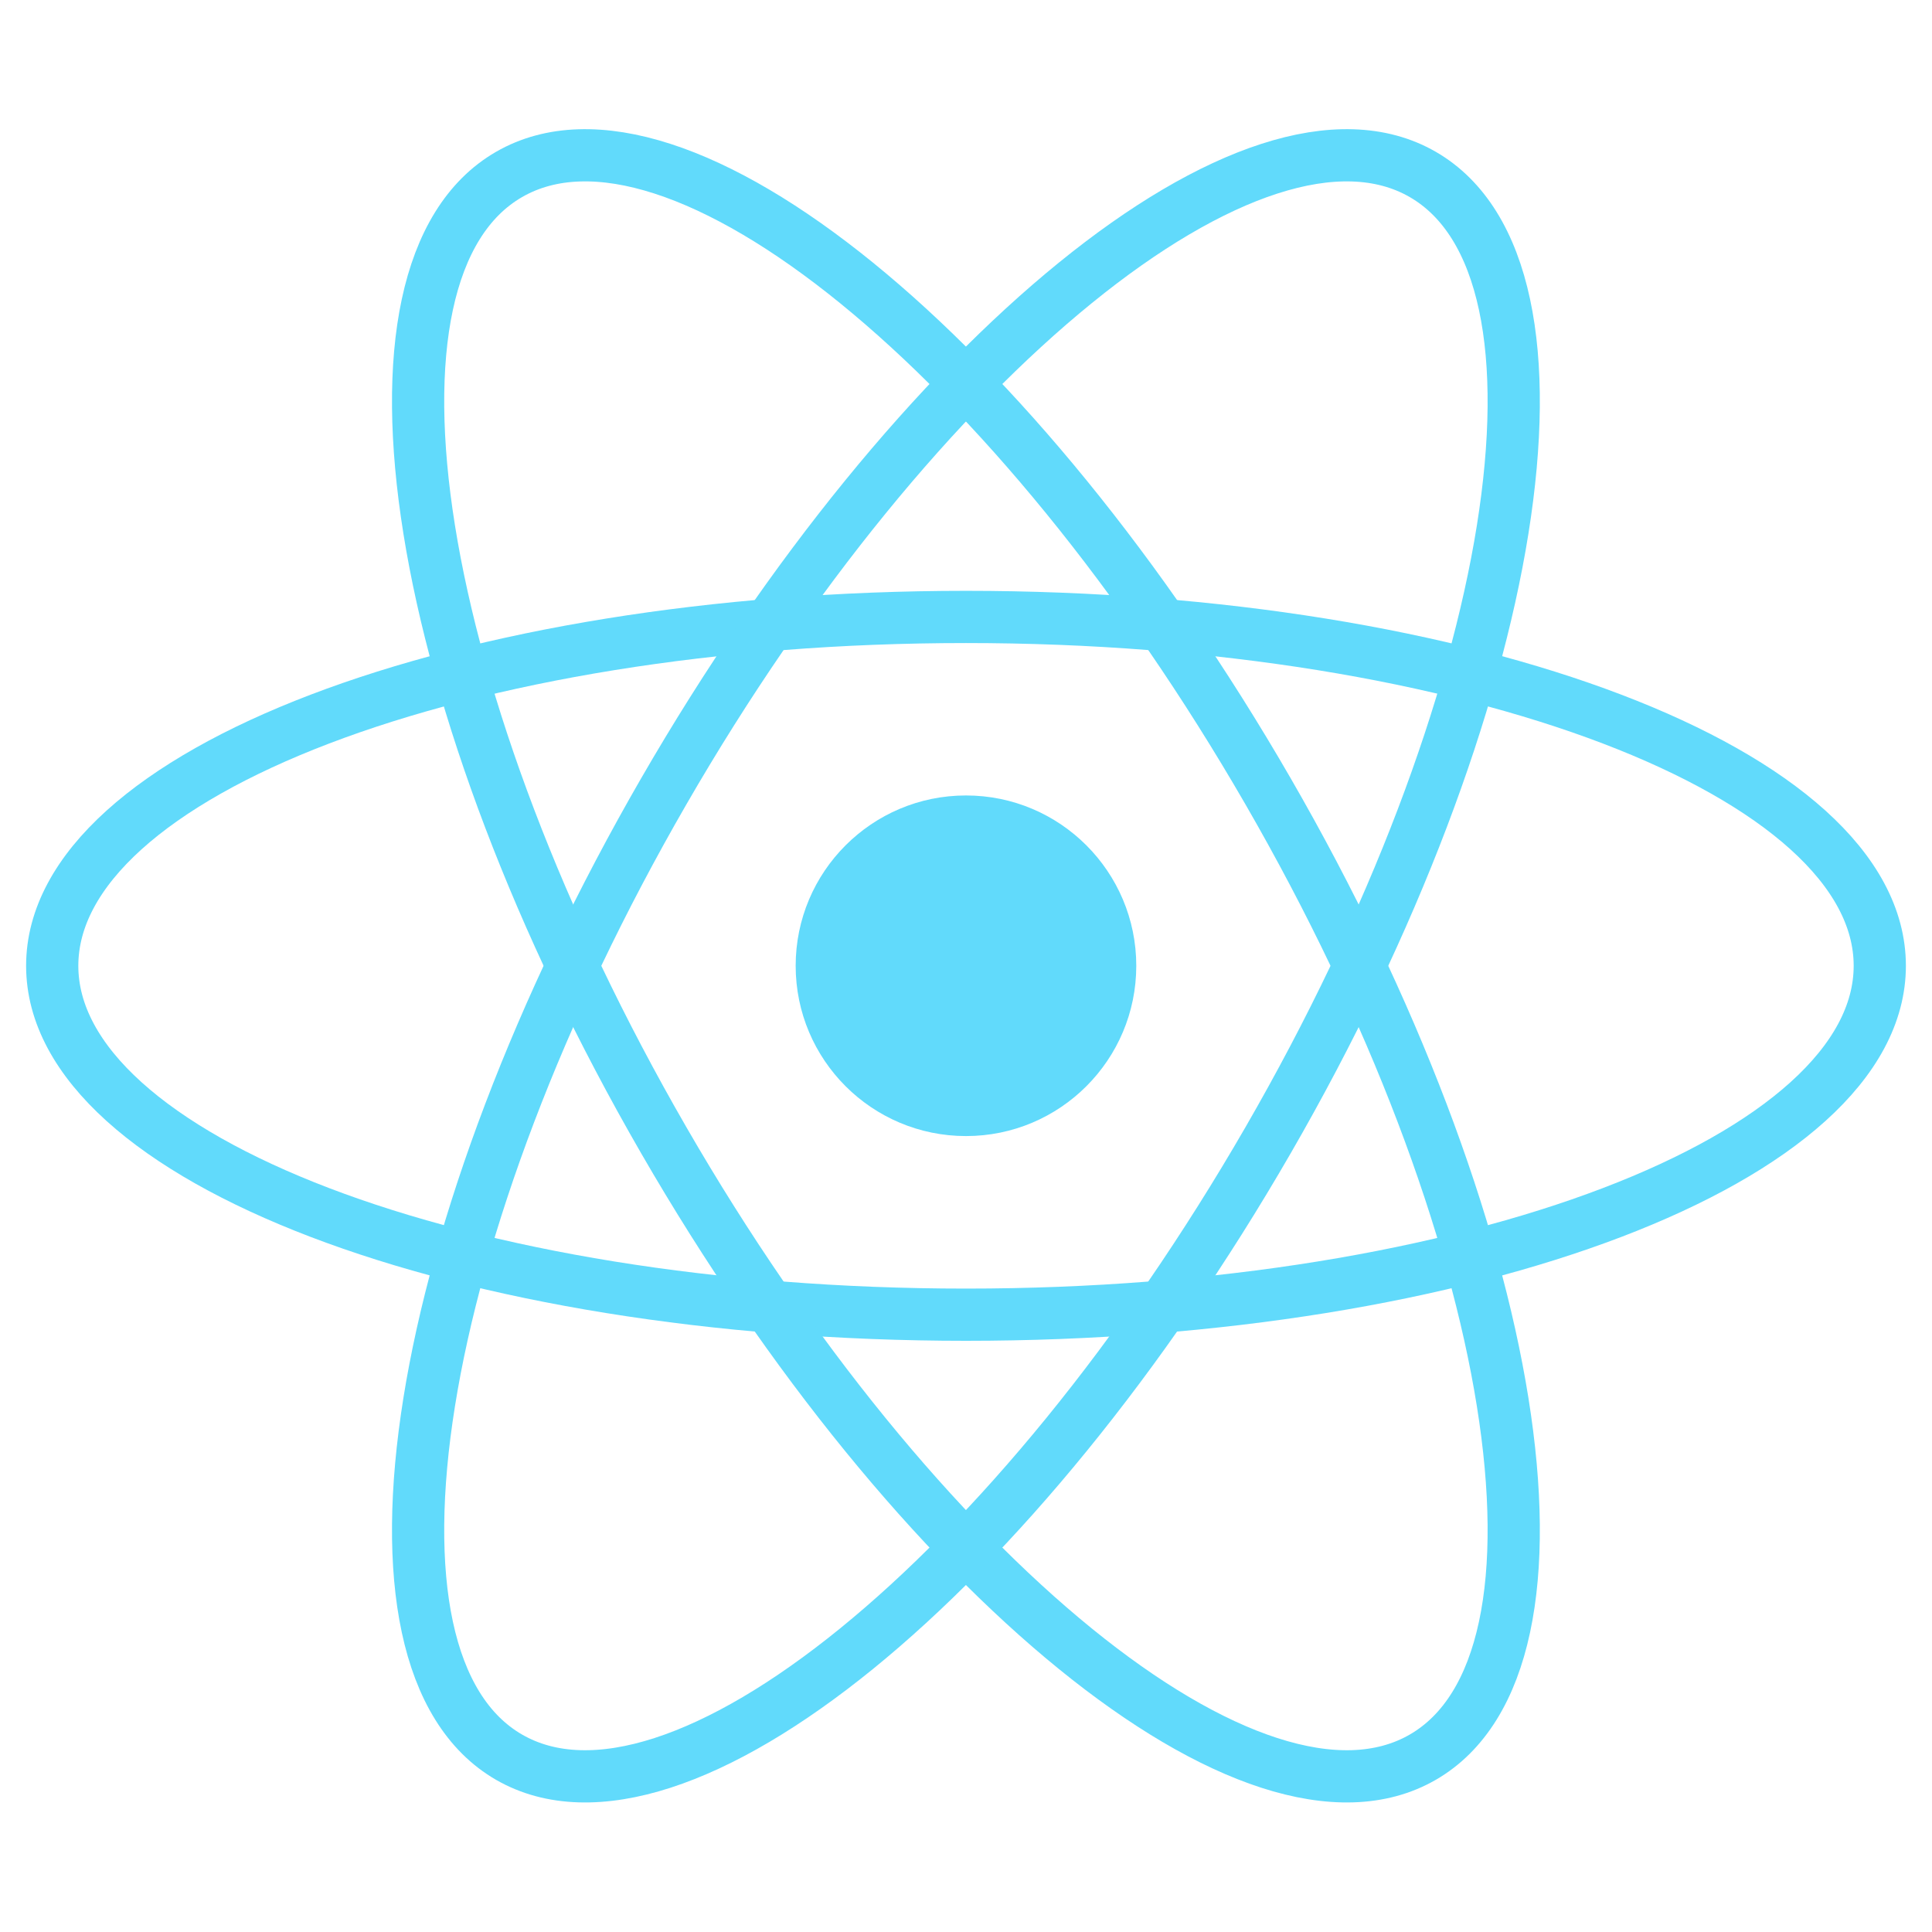
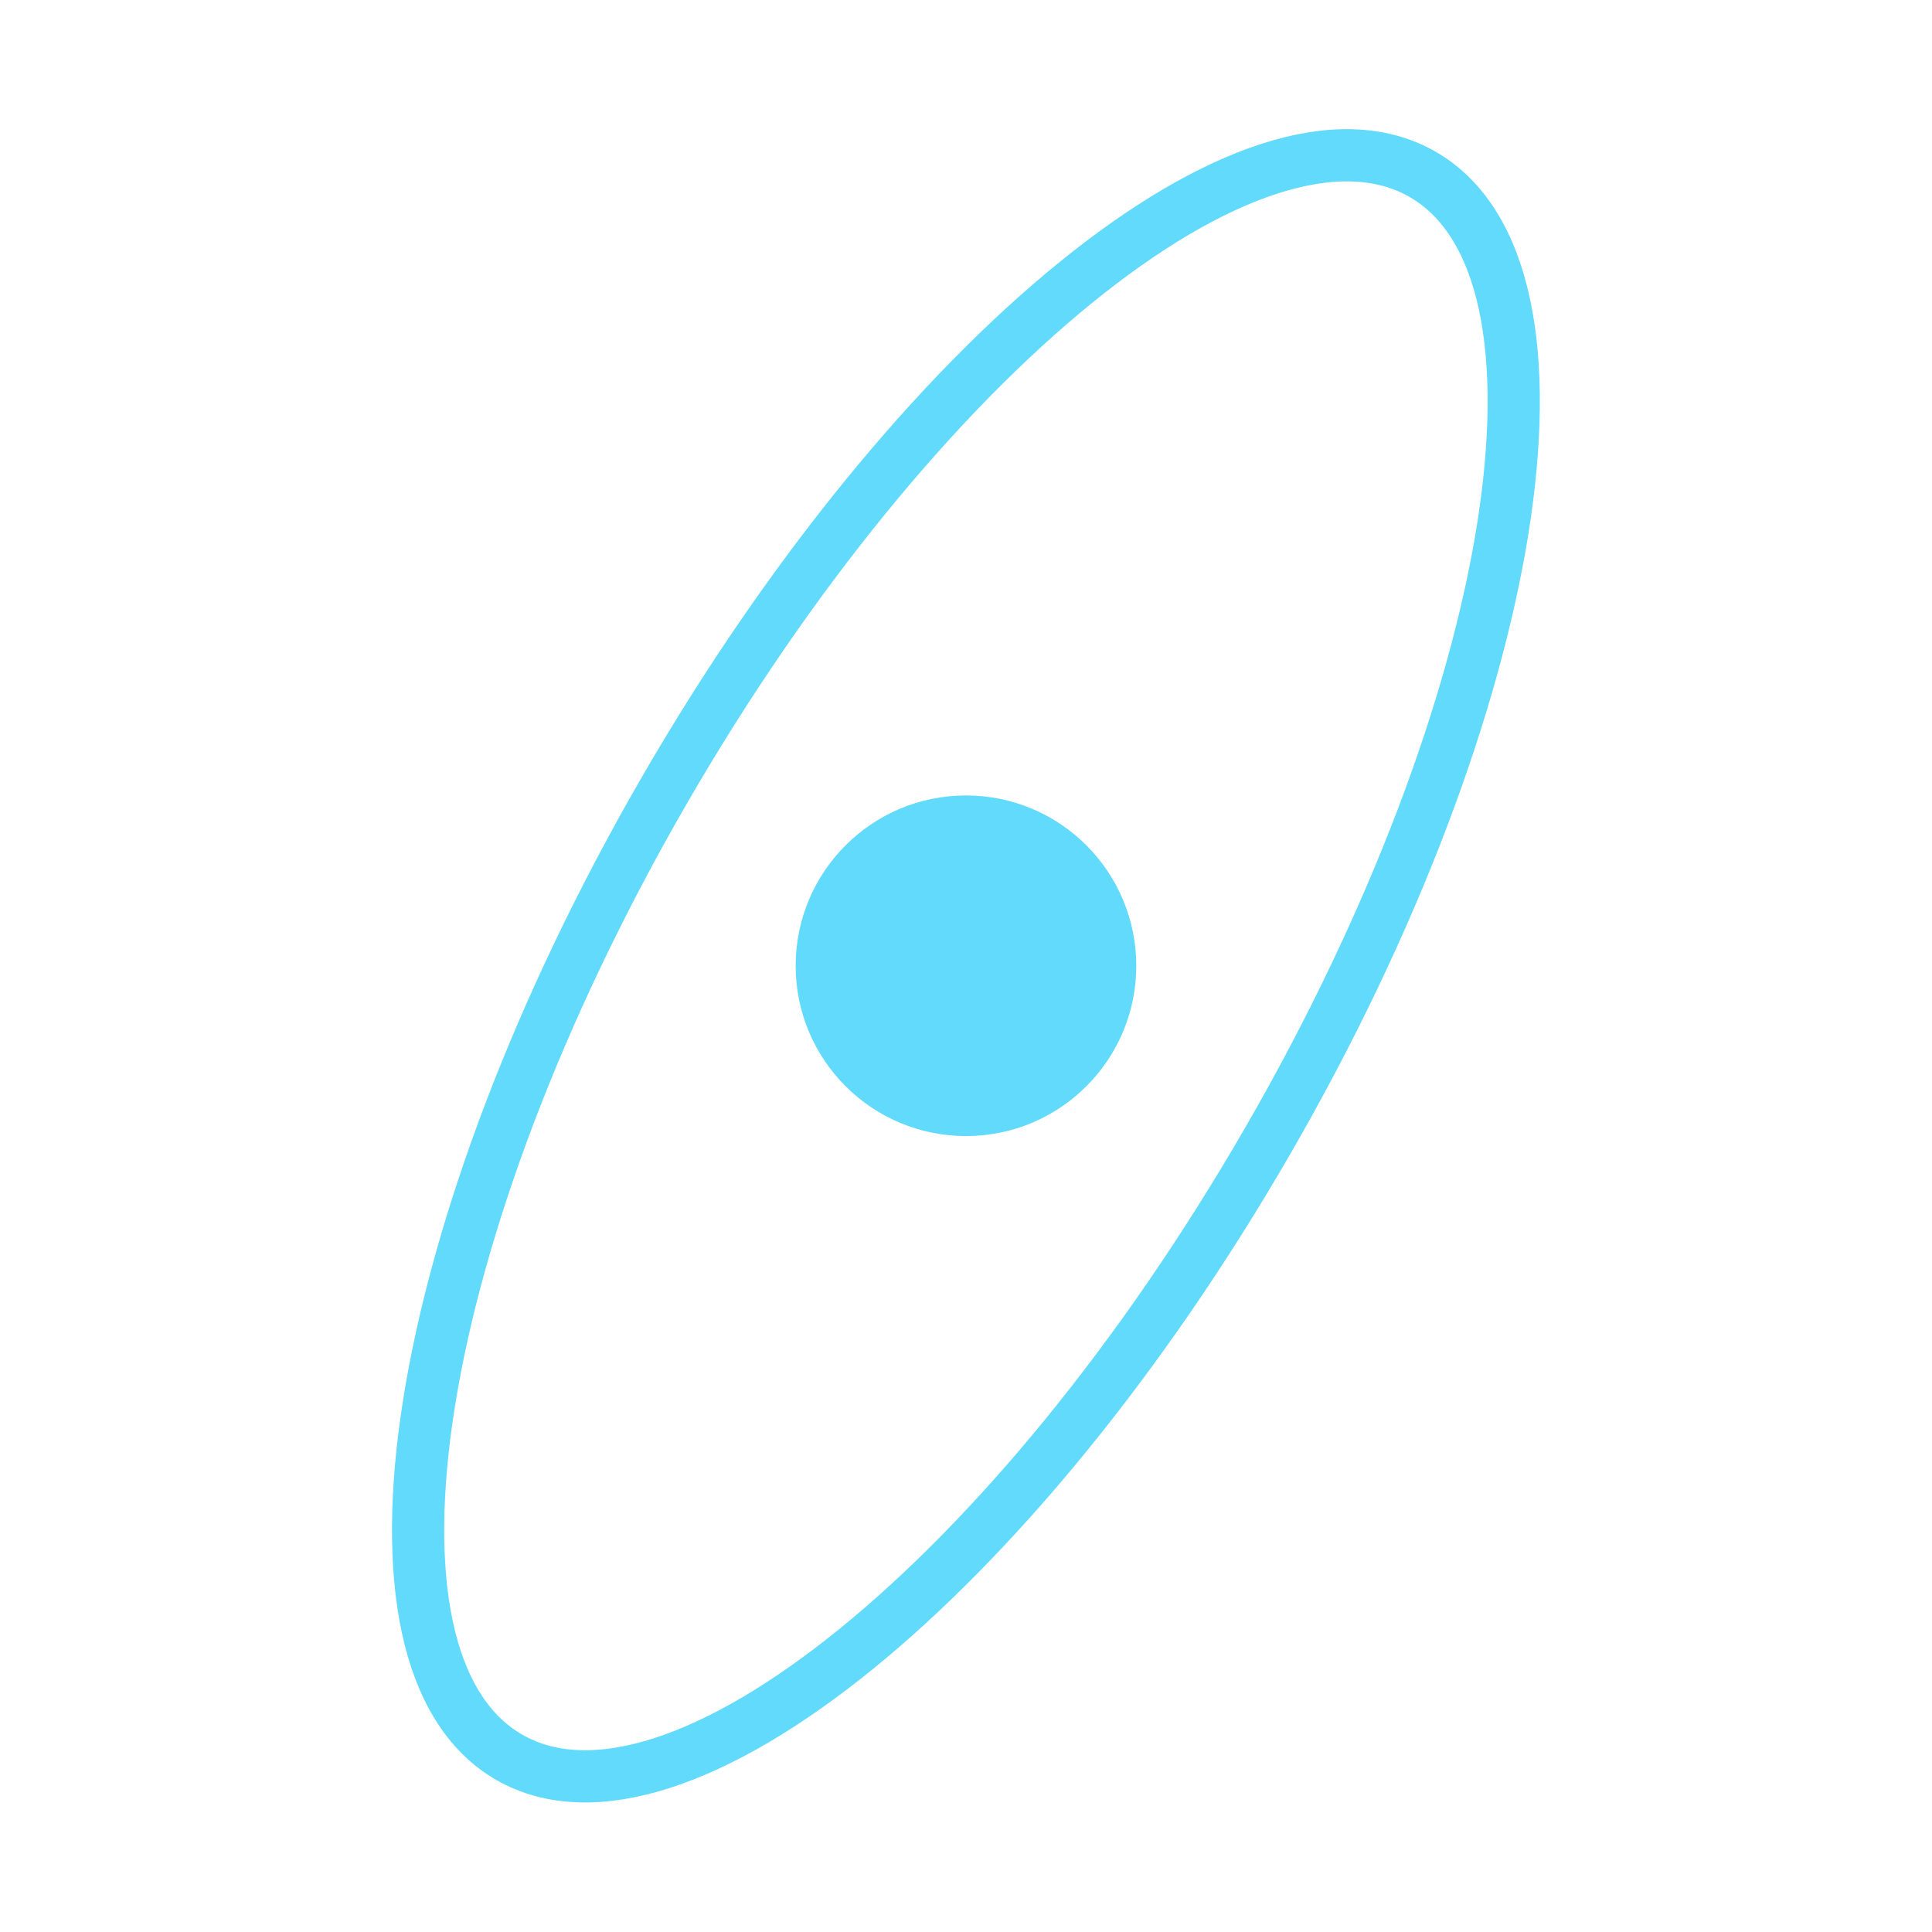
<svg xmlns="http://www.w3.org/2000/svg" width="37" height="37" viewBox="0 0 37 37" fill="none">
  <path d="M18.5 21.757C20.301 21.757 21.761 20.297 21.761 18.496C21.761 16.695 20.301 15.234 18.5 15.234C16.698 15.234 15.238 16.695 15.238 18.496C15.238 20.297 16.698 21.757 18.5 21.757Z" fill="#61DAFB" />
-   <path d="M18.5 25.178C28.165 25.178 36 22.186 36 18.496C36 14.806 28.165 11.815 18.5 11.815C8.835 11.815 1 14.806 1 18.496C1 22.186 8.835 25.178 18.5 25.178Z" stroke="#61DAFB" />
-   <path d="M12.712 21.837C17.544 30.207 24.053 35.497 27.248 33.652C30.444 31.807 29.118 23.526 24.285 15.155C19.453 6.785 12.944 1.496 9.749 3.341C6.553 5.186 7.879 13.467 12.712 21.837Z" stroke="#61DAFB" />
  <path d="M12.712 15.155C7.879 23.525 6.553 31.806 9.749 33.652C12.944 35.497 19.453 30.207 24.285 21.837C29.118 13.467 30.444 5.186 27.248 3.341C24.053 1.496 17.544 6.785 12.712 15.155Z" stroke="#61DAFB" />
</svg>